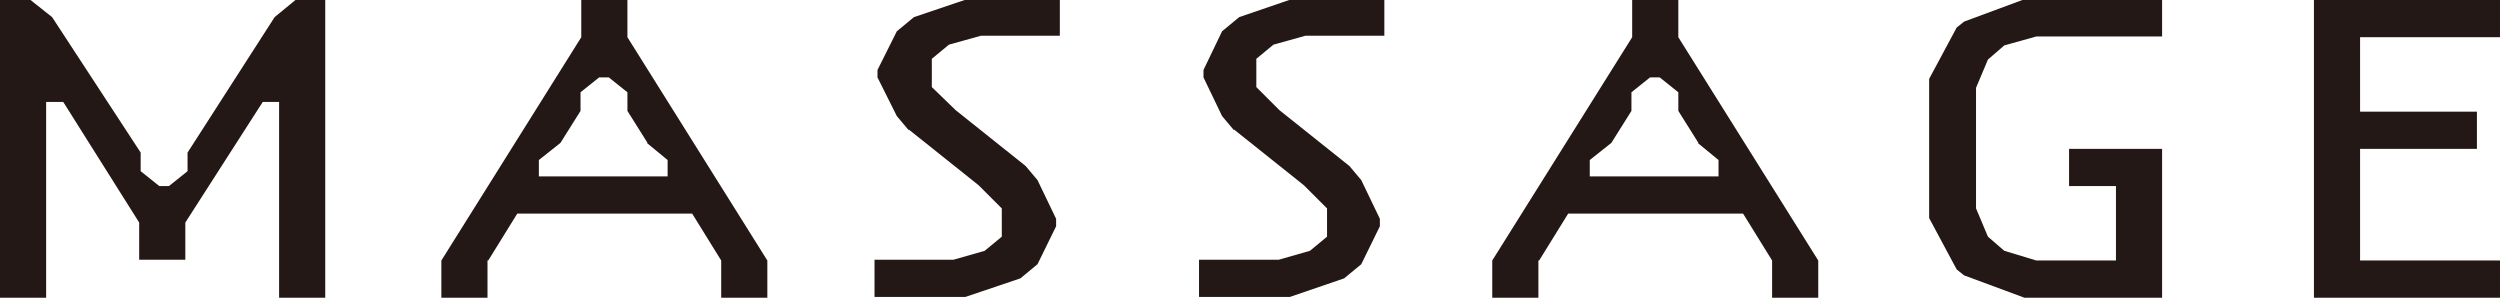
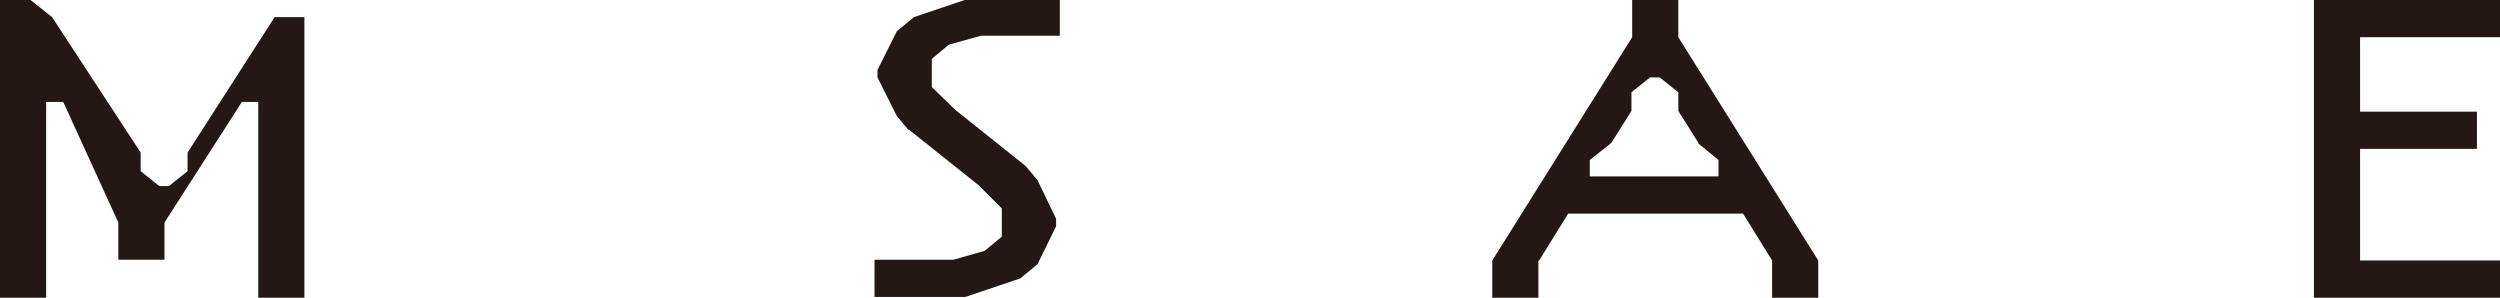
<svg xmlns="http://www.w3.org/2000/svg" id="b" viewBox="0 0 33.59 4">
  <defs>
    <style>.d{fill:#231815;stroke-width:0px;}</style>
  </defs>
  <g id="c">
-     <path class="d" d="m.85,1.37h-.23v2.63h-.62V0h.41l.29.23,1.19,1.82v.25l.25.2h.13l.25-.2v-.25L3.69.23l.28-.23h.4v4h-.62V1.37h-.22l-1.04,1.62v.5h-.62v-.5L.85,1.37Z" />
-     <path class="d" d="m6.55,3.5v.5h-.62v-.5l1.88-3v-.5h.62v.5l1.88,3v.5h-.62v-.5l-.39-.63h-2.35l-.39.63Zm2.15-1.58l-.27-.43v-.25l-.25-.2h-.13l-.25.2v.25l-.27.43-.29.23v.22h1.73v-.22l-.28-.23Z" />
+     <path class="d" d="m.85,1.37h-.23v2.63h-.62V0h.41l.29.23,1.19,1.82v.25l.25.2h.13l.25-.2v-.25L3.69.23h.4v4h-.62V1.37h-.22l-1.04,1.62v.5h-.62v-.5L.85,1.37Z" />
    <path class="d" d="m12.21,1.75l-.16-.19-.26-.52v-.1l.26-.52.23-.19.74-.25h1.22v.5h-1.06l-.43.12-.23.19v.38l.32.31.94.75.16.19.25.52v.1l-.25.51-.23.19-.74.25h-1.22v-.5h1.06l.42-.12.23-.19v-.38l-.31-.31-.94-.75Z" />
-     <path class="d" d="m16.58,1.75l-.16-.19-.25-.52v-.1l.25-.52.23-.19.73-.25h1.22v.5h-1.06l-.43.12-.23.19v.38l.31.31.94.75.16.19.25.52v.1l-.25.51-.23.19-.73.25h-1.22v-.5h1.07l.42-.12.23-.19v-.38l-.31-.31-.94-.75Z" />
    <path class="d" d="m20.67,3.5v.5h-.62v-.5l1.88-3v-.5h.62v.5l1.88,3v.5h-.62v-.5l-.39-.63h-2.35l-.39.63Zm2.15-1.58l-.27-.43v-.25l-.25-.2h-.13l-.25.2v.25l-.27.43-.29.23v.22h1.73v-.22l-.28-.23Z" />
-     <path class="d" d="m27.2,4l-.81-.3-.1-.08-.37-.69v-1.87l.37-.69.1-.08.81-.3h1.85v.5h-1.69l-.43.12-.22.19-.16.38v1.62l.16.38.22.19.43.13h1.07v-1h-.63v-.5h1.25v2h-1.85Z" />
    <path class="d" d="m31.09,4V0h2.5v.5h-1.88v1h1.57v.5h-1.57v1.5h1.88v.5h-2.5Z" />
  </g>
</svg>